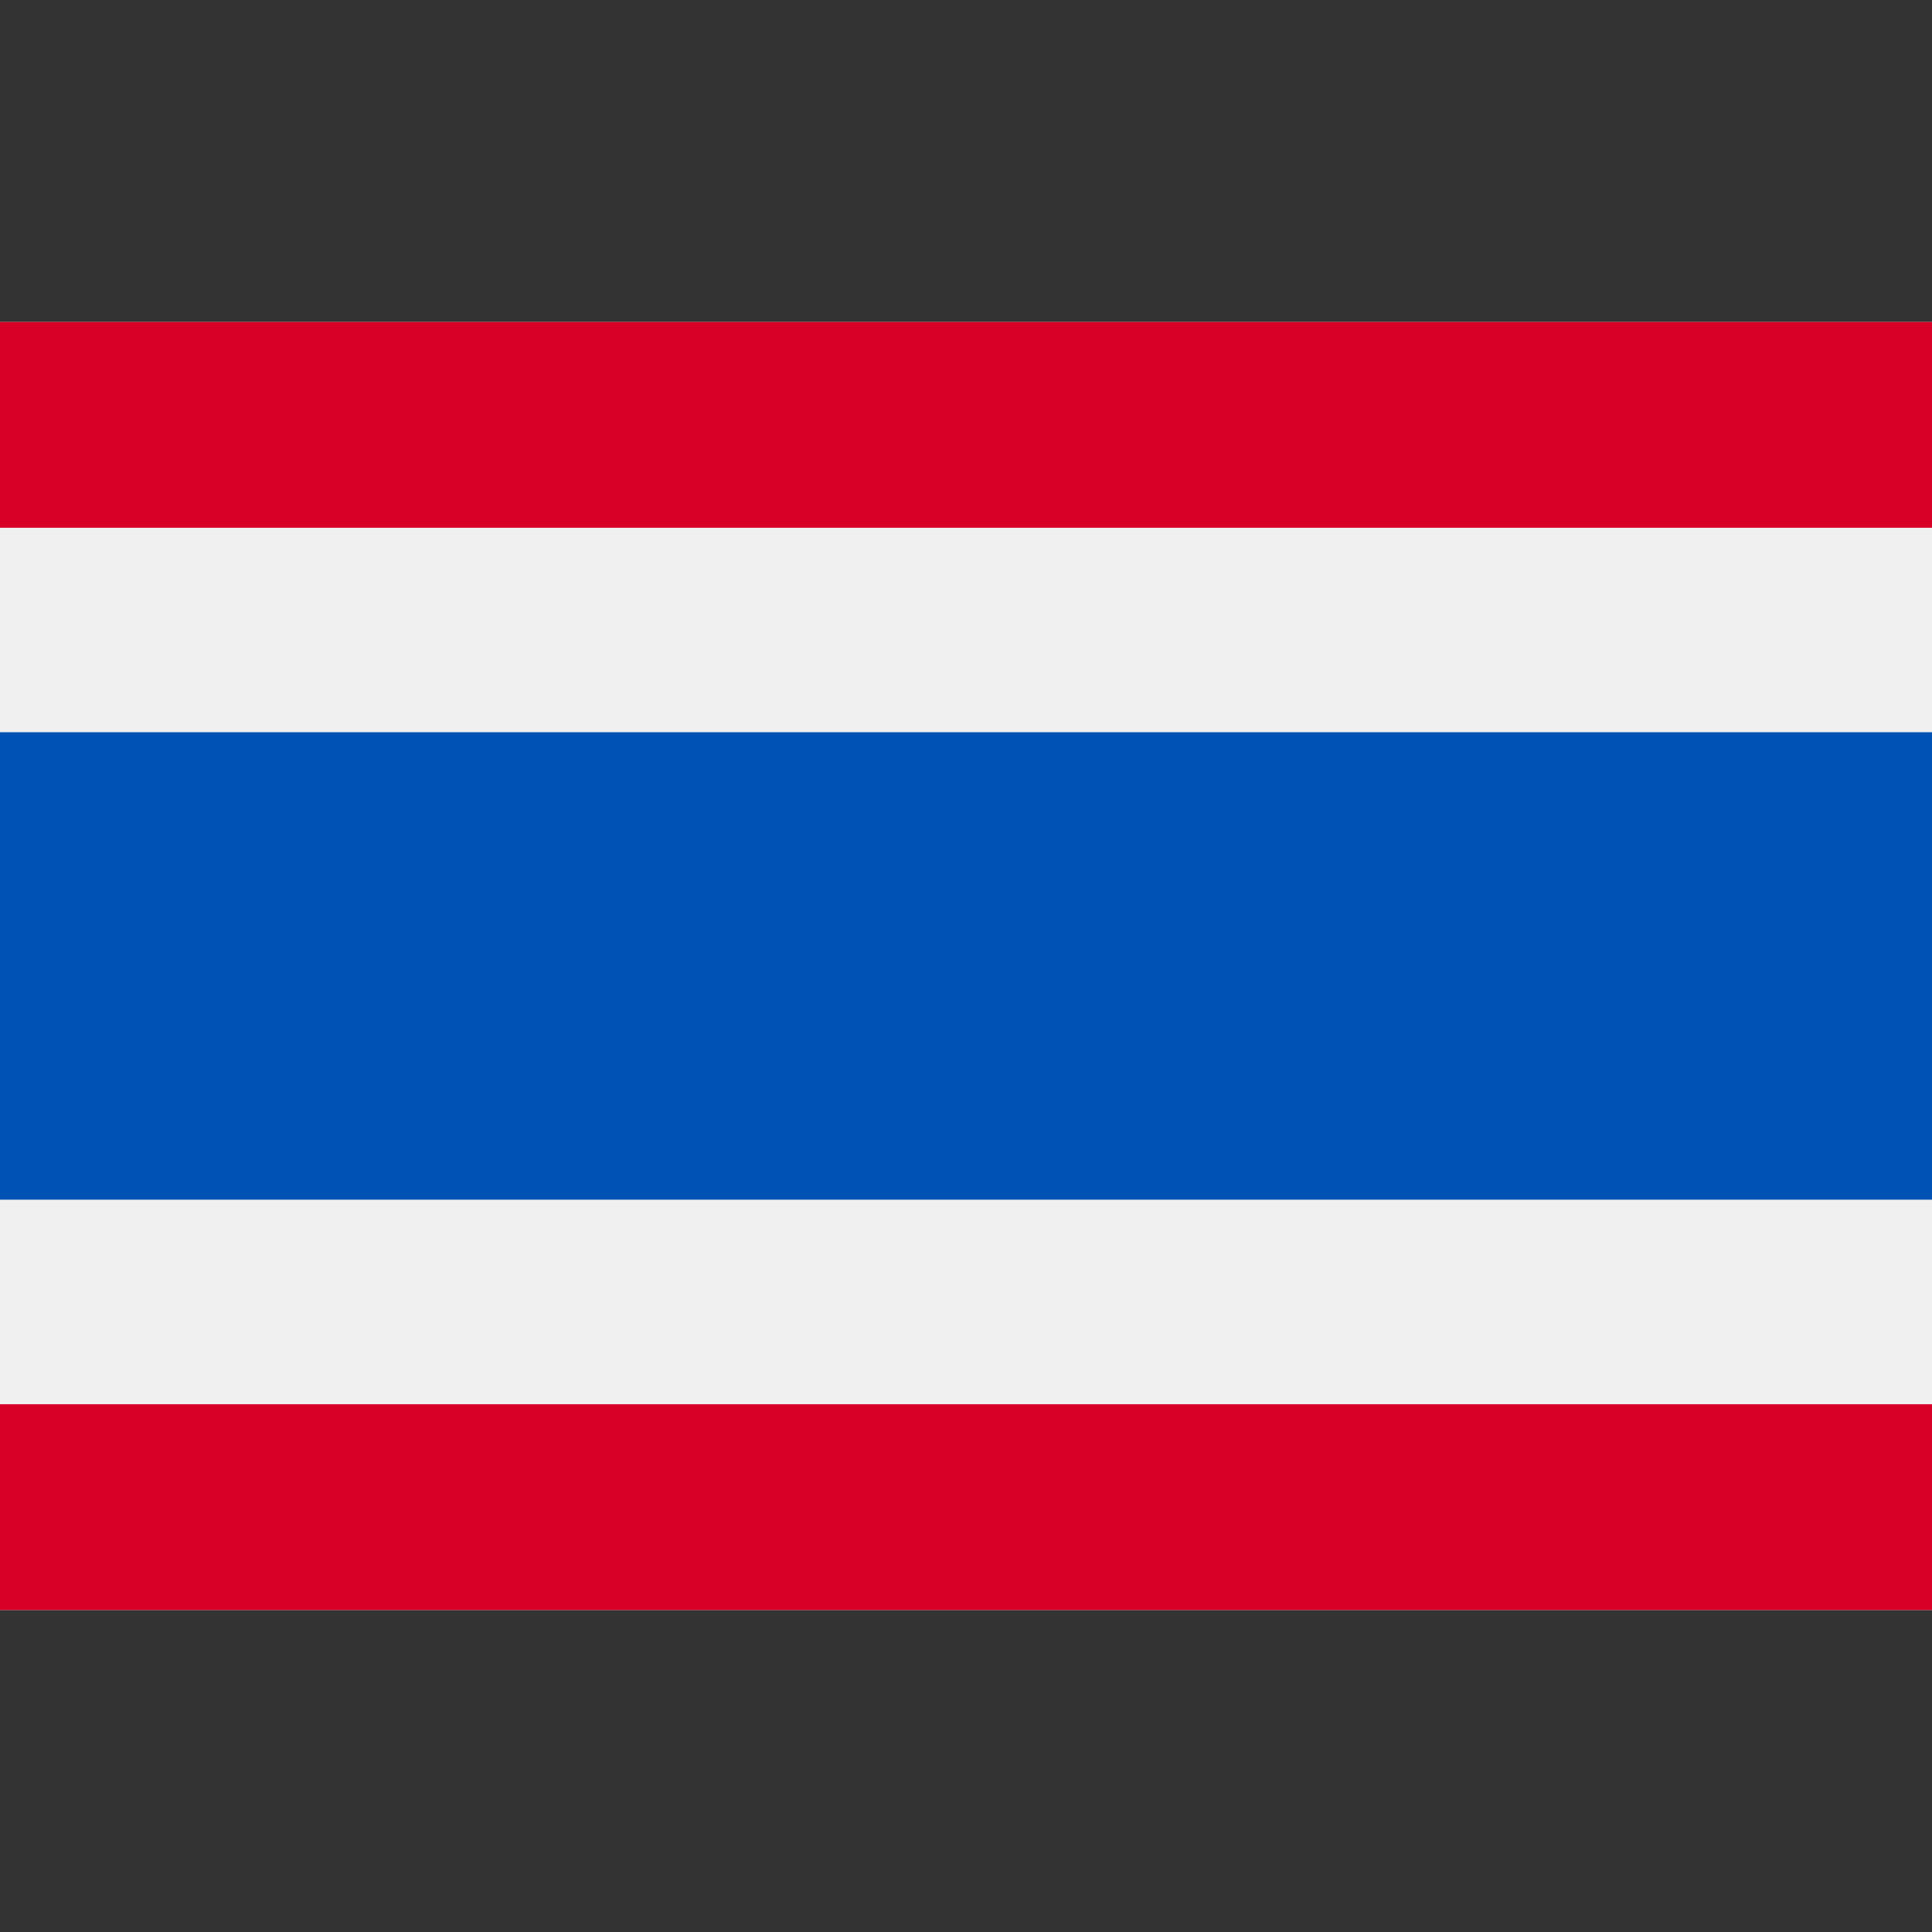
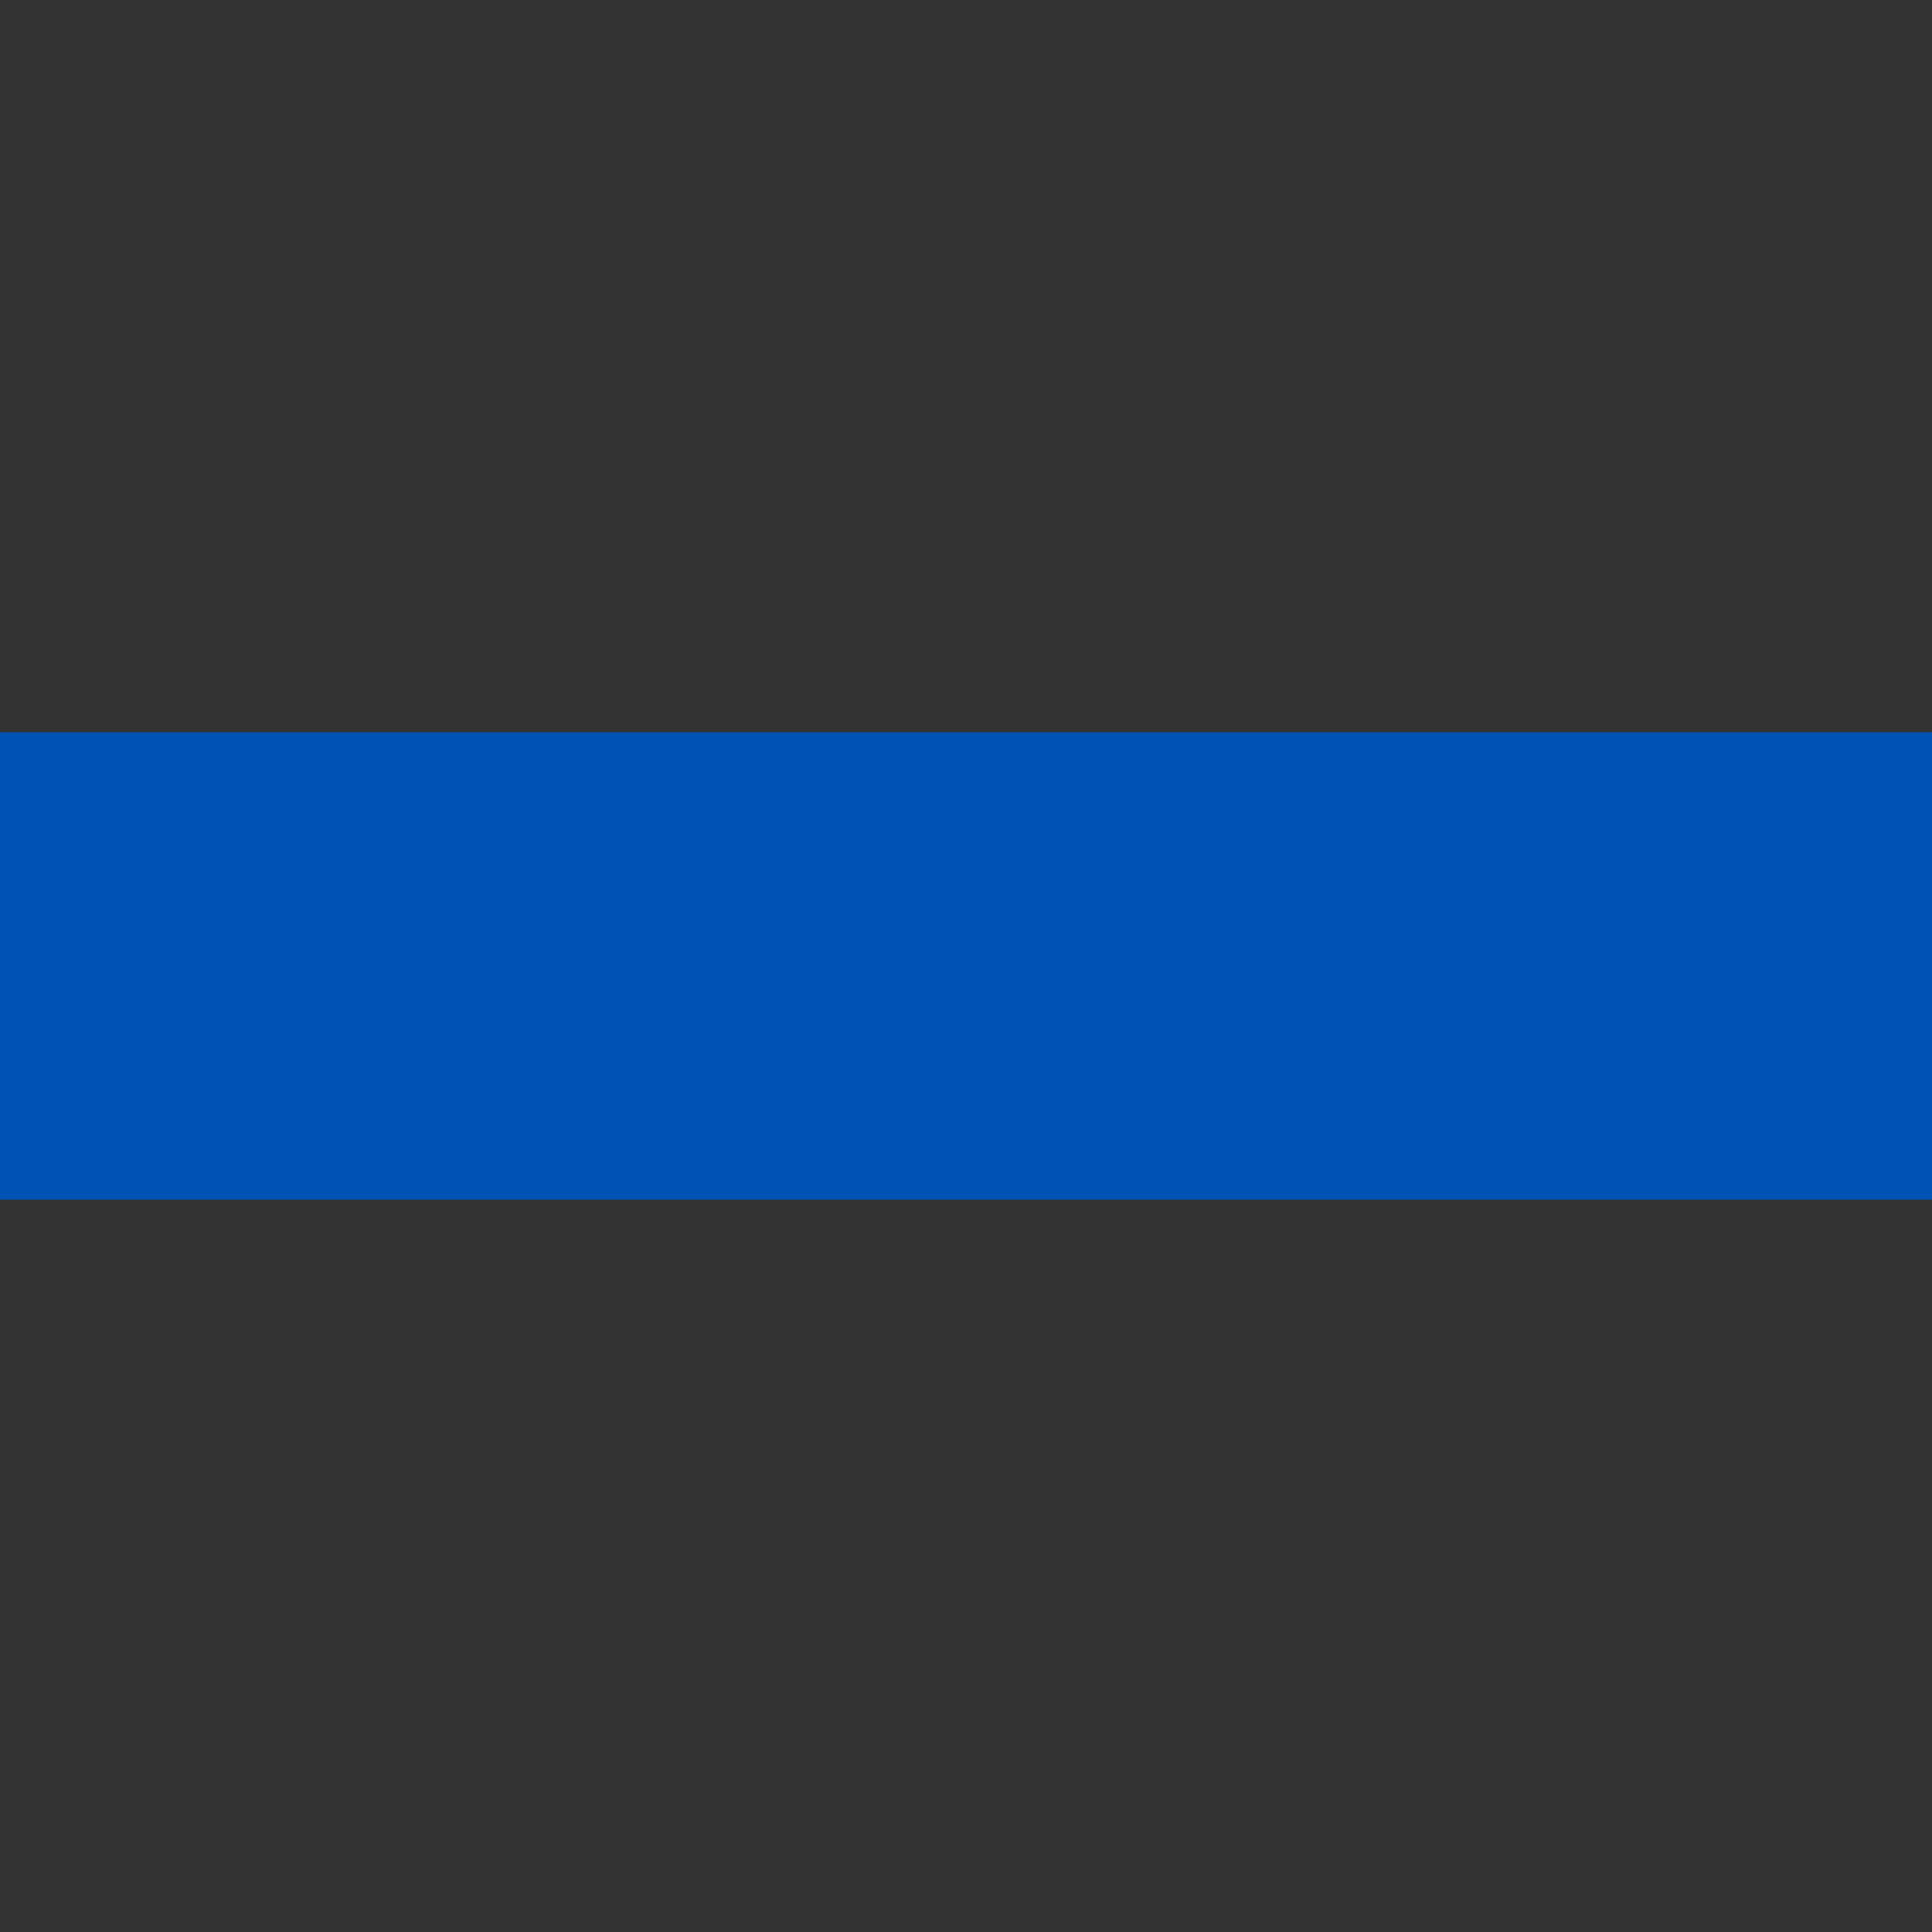
<svg xmlns="http://www.w3.org/2000/svg" width="24" height="24" viewBox="0 0 24 24" fill="none">
  <rect x="0" y="0" width="24" height="24" fill="#333333" stroke="none" />
-   <path d="M24 4H0V20H24V4Z" fill="#F0F0F0" />
  <path d="M24 9.096H0V14.903H24V9.096Z" fill="#0052B4" />
-   <path d="M24 4H0V6.556H24V4Z" fill="#D80027" />
-   <path d="M24 17.444H0V20H24V17.444Z" fill="#D80027" />
</svg>